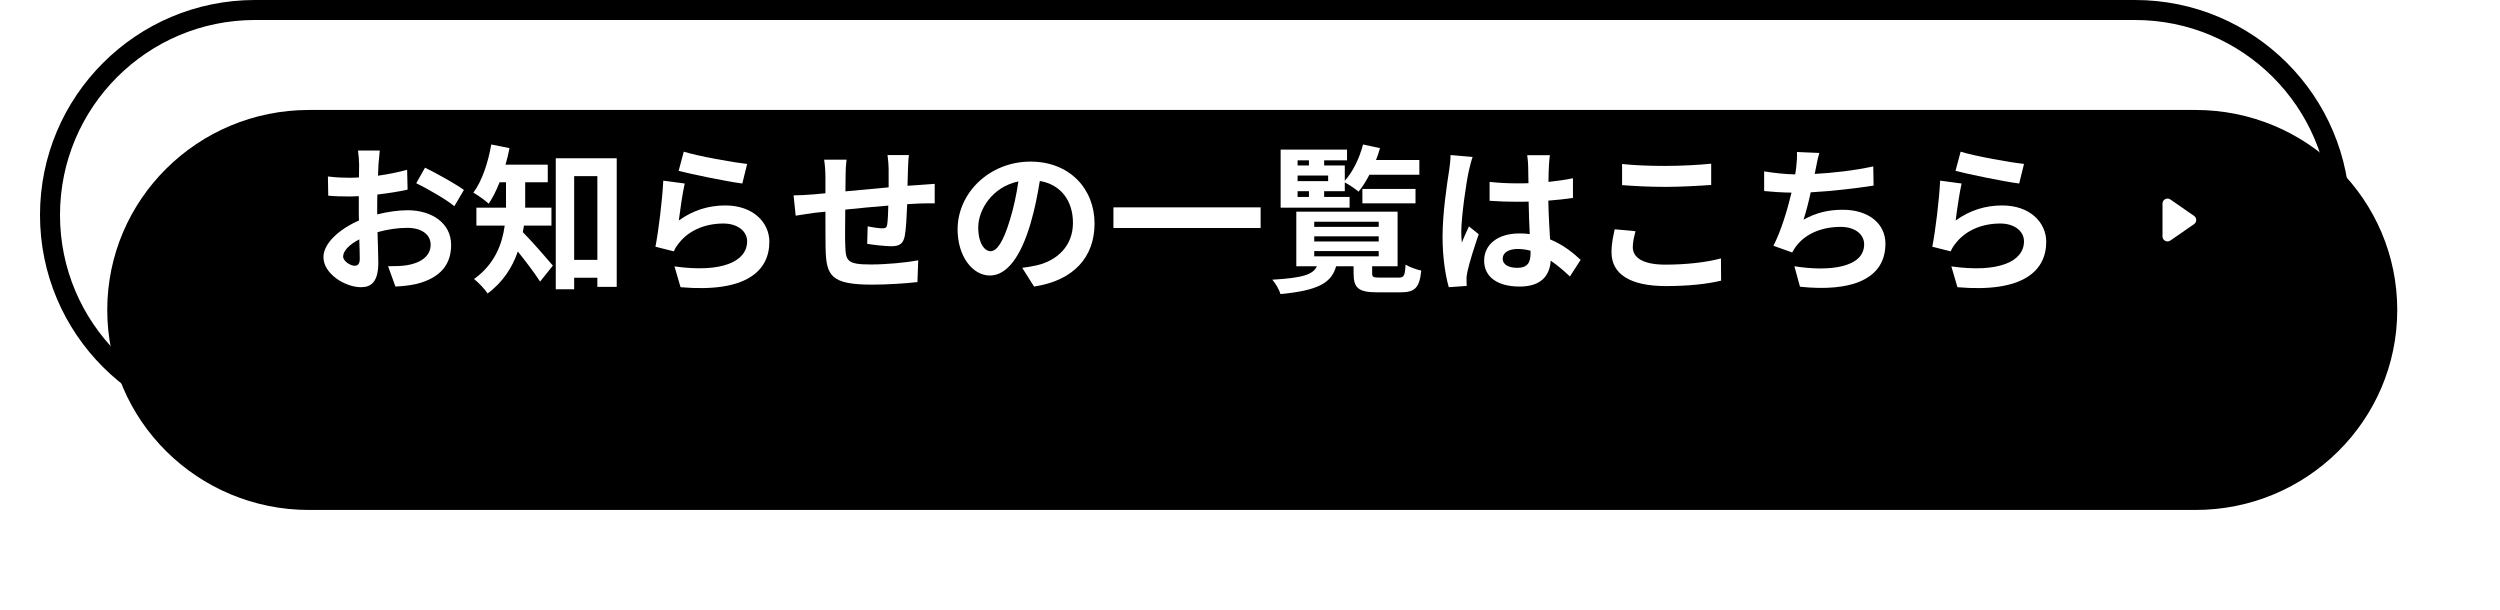
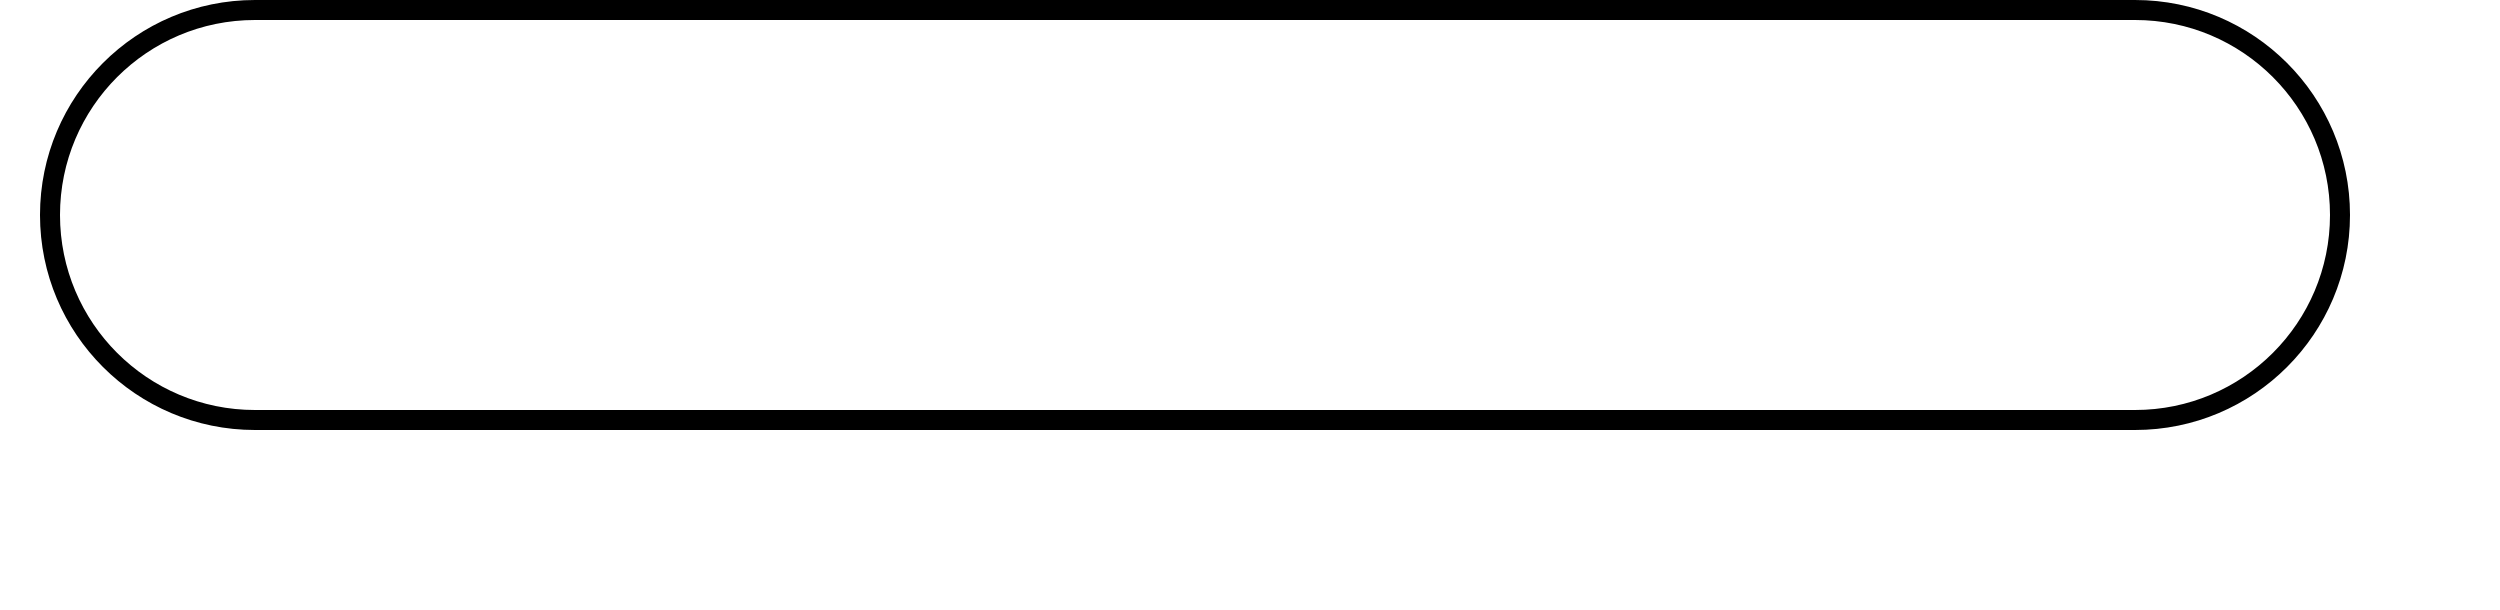
<svg xmlns="http://www.w3.org/2000/svg" width="250" height="61" viewBox="0 0 250 61" fill="none">
  <g filter="url(#filter0_d_34_3128)">
-     <path d="M5 22C5 10.954 14.035 2 25.18 2H213.819C224.965 2 234 10.954 234 22V22C234 33.046 224.965 42 213.819 42H25.181C14.035 42 5 33.046 5 22V22Z" fill="black" />
-   </g>
+     </g>
  <path fill-rule="evenodd" clip-rule="evenodd" d="M213.5 2H25.5C14.73 2 6 10.73 6 21.5C6 32.27 14.73 41 25.5 41H213.5C224.27 41 233 32.27 233 21.5C233 10.73 224.27 2 213.5 2ZM25.5 0C13.626 0 4 9.626 4 21.5C4 33.374 13.626 43 25.5 43H213.5C225.374 43 235 33.374 235 21.5C235 9.626 225.374 0 213.5 0H25.5Z" fill="black" />
  <path d="M35.464 26.576C35.752 26.576 35.976 26.432 35.976 25.888C35.976 25.488 35.96 24.768 35.928 23.936C34.952 24.432 34.312 25.088 34.312 25.648C34.312 26.128 35.048 26.576 35.464 26.576ZM37.72 20.88V21.44C38.792 21.168 39.88 21.024 40.76 21.024C43.192 21.024 45.112 22.32 45.112 24.496C45.112 26.368 44.136 27.776 41.624 28.4C40.888 28.56 40.168 28.624 39.544 28.656L38.808 26.624C39.528 26.624 40.2 26.608 40.76 26.512C42.04 26.288 43.064 25.632 43.064 24.48C43.064 23.408 42.104 22.784 40.728 22.784C39.752 22.784 38.728 22.944 37.752 23.216C37.784 24.48 37.832 25.696 37.832 26.24C37.832 28.208 37.112 28.72 36.088 28.72C34.536 28.72 32.344 27.392 32.344 25.712C32.344 24.32 33.96 22.896 35.896 22.048C35.88 21.68 35.88 21.312 35.88 20.944V19.616C35.576 19.632 35.288 19.648 35.032 19.648C34.312 19.648 33.512 19.632 32.824 19.568L32.792 17.648C33.72 17.76 34.408 17.776 34.984 17.776C35.272 17.776 35.576 17.76 35.896 17.744C35.912 17.184 35.912 16.72 35.912 16.448C35.912 16.112 35.848 15.344 35.8 15.056H37.976C37.944 15.344 37.88 16.032 37.848 16.432C37.832 16.784 37.816 17.168 37.8 17.568C38.84 17.424 39.88 17.216 40.712 16.976L40.76 18.96C39.864 19.168 38.776 19.328 37.736 19.456C37.72 19.936 37.72 20.416 37.72 20.88ZM41.624 18.32L42.504 16.768C43.72 17.36 45.56 18.4 46.392 18.992L45.432 20.624C44.68 19.968 42.616 18.8 41.624 18.32Z" fill="white" />
  <path d="M55.144 22.56H52.392C52.36 22.784 52.328 23.008 52.28 23.216C53.112 24.032 54.84 26.032 55.288 26.56L54.008 28.16C53.48 27.328 52.568 26.128 51.784 25.152C51.24 26.72 50.296 28.224 48.76 29.344C48.504 28.944 47.8 28.192 47.4 27.904C49.48 26.416 50.216 24.416 50.472 22.56H47.64V20.768H50.6V20.368V18.224H49.96C49.64 19.04 49.272 19.776 48.872 20.368C48.52 20.048 47.768 19.504 47.336 19.264C48.2 18.112 48.808 16.272 49.128 14.448L50.952 14.816C50.84 15.376 50.712 15.92 50.552 16.464H54.776V18.224H52.52V20.384V20.768H55.144V22.56ZM57.416 25.984H59.736V17.616H57.416V25.984ZM55.576 15.824H61.672V28.688H59.736V27.776H57.416V28.928H55.576V15.824Z" fill="white" />
  <path d="M67.864 17.088L68.376 15.168C69.88 15.632 73.32 16.24 74.712 16.4L74.232 18.352C72.632 18.144 69.096 17.408 67.864 17.088ZM68.472 18.352C68.264 19.232 67.992 21.136 67.88 22.048C69.32 21.008 70.888 20.544 72.536 20.544C75.32 20.544 76.936 22.256 76.936 24.176C76.936 27.072 74.648 29.296 68.056 28.72L67.448 26.64C72.2 27.312 74.712 26.144 74.712 24.128C74.712 23.104 73.736 22.352 72.344 22.352C70.552 22.352 68.968 23.008 67.976 24.208C67.688 24.56 67.512 24.816 67.384 25.136L65.544 24.672C65.848 23.12 66.232 20.032 66.328 18.064L68.472 18.352Z" fill="white" />
-   <path d="M88.751 15.504H90.895C90.847 15.744 90.815 16.432 90.799 16.864C90.783 17.488 90.767 18.048 90.751 18.576C91.183 18.544 91.583 18.512 91.951 18.496C92.383 18.464 93.007 18.416 93.471 18.384V20.336C93.199 20.32 92.367 20.336 91.935 20.352C91.599 20.368 91.183 20.384 90.719 20.416C90.671 21.616 90.607 22.912 90.479 23.584C90.319 24.416 89.919 24.624 89.103 24.624C88.543 24.624 87.279 24.48 86.719 24.384L86.767 22.64C87.263 22.736 87.903 22.832 88.223 22.832C88.543 22.832 88.671 22.768 88.719 22.464C88.783 22.032 88.815 21.312 88.831 20.56C87.439 20.672 85.887 20.816 84.527 20.96C84.511 22.416 84.495 23.872 84.527 24.544C84.575 26.096 84.703 26.448 87.087 26.448C88.639 26.448 90.639 26.256 91.823 26.032L91.743 28.208C90.671 28.336 88.735 28.464 87.231 28.464C83.119 28.464 82.623 27.6 82.559 24.864C82.543 24.192 82.543 22.656 82.543 21.168L81.471 21.28C80.975 21.344 79.983 21.504 79.567 21.568L79.359 19.536C79.807 19.536 80.543 19.504 81.343 19.44L82.543 19.328V17.728C82.543 17.072 82.495 16.528 82.415 15.968H84.655C84.591 16.496 84.559 16.944 84.559 17.616C84.559 17.984 84.559 18.512 84.543 19.136C85.887 19.008 87.423 18.864 88.863 18.736V16.944C88.863 16.544 88.799 15.792 88.751 15.504Z" fill="white" />
  <path d="M99.055 25.12C99.711 25.12 100.351 24.128 100.991 21.984C101.359 20.816 101.647 19.456 101.839 18.144C99.215 18.688 97.823 20.992 97.823 22.736C97.823 24.336 98.463 25.12 99.055 25.12ZM103.407 28.656L102.223 26.784C102.831 26.704 103.279 26.624 103.695 26.528C105.727 26.048 107.295 24.592 107.295 22.288C107.295 20.096 106.111 18.464 103.983 18.096C103.759 19.44 103.487 20.912 103.039 22.4C102.095 25.6 100.719 27.552 98.991 27.552C97.247 27.552 95.759 25.616 95.759 22.944C95.759 19.296 98.943 16.16 103.055 16.16C106.975 16.16 109.455 18.896 109.455 22.352C109.455 25.68 107.407 28.048 103.407 28.656Z" fill="white" />
  <path d="M111.343 20.736H126.063V22.8H111.343V20.736Z" fill="white" />
-   <path d="M129.759 19.12V19.696H130.895V19.12H129.759ZM130.895 16.032H129.759V16.544H130.895V16.032ZM132.815 18.112V17.552H129.759V18.112H132.815ZM134.959 19.696V20.768H128.063V14.96H134.703V16.032H132.415V16.544H134.479V18.08C135.295 17.168 135.951 15.808 136.303 14.448L137.999 14.816C137.887 15.216 137.759 15.616 137.599 16H141.935V17.472H136.943C136.607 18.112 136.239 18.704 135.855 19.168C135.551 18.896 134.895 18.464 134.479 18.24V19.12H132.415V19.696H134.959ZM141.551 20.336H136.239V18.896H141.551V20.336ZM131.423 25.104V25.632H137.871V25.104H131.423ZM131.423 23.632V24.144H137.871V23.632H131.423ZM131.423 22.176V22.688H137.871V22.176H131.423ZM137.983 27.76H139.887C140.383 27.76 140.495 27.584 140.559 26.464C140.927 26.704 141.663 26.96 142.127 27.056C141.951 28.784 141.487 29.232 140.063 29.232H137.727C135.823 29.232 135.359 28.784 135.359 27.344V26.624H133.615C133.151 28.24 131.935 29.04 128.047 29.408C127.935 28.992 127.551 28.32 127.231 27.968C130.335 27.792 131.311 27.44 131.695 26.624H129.631V21.168H139.759V26.624H137.215V27.328C137.215 27.712 137.327 27.76 137.983 27.76Z" fill="white" />
-   <path d="M145.055 15.504L147.263 15.696C147.135 16.016 146.943 16.816 146.879 17.104C146.639 18.16 146.127 21.648 146.127 23.232C146.127 23.552 146.143 23.936 146.191 24.256C146.399 23.696 146.655 23.168 146.895 22.64L147.871 23.424C147.423 24.72 146.911 26.336 146.735 27.2C146.687 27.424 146.639 27.76 146.655 27.936C146.655 28.096 146.655 28.368 146.671 28.592L144.879 28.72C144.559 27.616 144.255 25.808 144.255 23.664C144.255 21.264 144.719 18.272 144.911 17.056C144.975 16.608 145.055 16 145.055 15.504ZM153.055 25.344V25.072C152.639 24.96 152.207 24.896 151.775 24.896C150.879 24.896 150.271 25.264 150.271 25.856C150.271 26.496 150.911 26.784 151.743 26.784C152.719 26.784 153.055 26.272 153.055 25.344ZM158.063 25.984L156.991 27.648C156.335 27.024 155.695 26.496 155.071 26.064C154.975 27.568 154.111 28.656 151.967 28.656C149.791 28.656 148.415 27.728 148.415 26.064C148.415 24.448 149.775 23.344 151.935 23.344C152.303 23.344 152.655 23.36 152.975 23.408C152.927 22.432 152.879 21.28 152.863 20.16C152.479 20.176 152.095 20.176 151.727 20.176C150.799 20.176 149.903 20.144 148.959 20.08V18.192C149.871 18.288 150.783 18.336 151.727 18.336C152.095 18.336 152.479 18.336 152.847 18.32C152.831 17.536 152.831 16.896 152.815 16.56C152.815 16.32 152.767 15.84 152.719 15.52H154.991C154.943 15.824 154.911 16.208 154.895 16.544C154.879 16.896 154.847 17.488 154.847 18.192C155.711 18.096 156.543 17.984 157.295 17.824V19.792C156.527 19.904 155.695 20 154.831 20.064C154.863 21.6 154.943 22.864 155.007 23.936C156.335 24.48 157.327 25.296 158.063 25.984Z" fill="white" />
  <path d="M162.207 18.512V16.4C163.391 16.528 164.863 16.592 166.527 16.592C168.095 16.592 169.903 16.496 171.119 16.368V18.496C170.015 18.576 168.047 18.688 166.543 18.688C164.879 18.688 163.503 18.608 162.207 18.512ZM161.471 22.928L163.551 23.12C163.407 23.696 163.279 24.192 163.279 24.72C163.279 25.728 164.239 26.464 166.527 26.464C168.671 26.464 170.687 26.224 172.095 25.84L172.111 28.064C170.735 28.4 168.831 28.608 166.607 28.608C162.975 28.608 161.151 27.392 161.151 25.216C161.151 24.288 161.343 23.52 161.471 22.928Z" fill="white" />
  <path d="M187.327 16.64L187.359 18.56C185.711 18.816 183.199 19.12 181.071 19.232C180.863 20.192 180.607 21.2 180.351 21.968C181.631 21.264 182.831 20.976 184.287 20.976C186.847 20.976 188.543 22.352 188.543 24.368C188.543 27.936 185.119 29.216 179.999 28.672L179.439 26.624C182.911 27.184 186.415 26.768 186.415 24.432C186.415 23.488 185.583 22.688 184.047 22.688C182.223 22.688 180.607 23.344 179.663 24.56C179.487 24.768 179.375 24.976 179.215 25.248L177.343 24.576C178.095 23.12 178.735 21.008 179.151 19.264C178.143 19.248 177.215 19.184 176.415 19.104V17.136C177.359 17.296 178.559 17.424 179.519 17.44C179.551 17.2 179.599 16.992 179.615 16.8C179.695 16.112 179.711 15.728 179.695 15.2L181.935 15.296C181.759 15.856 181.679 16.384 181.567 16.912L181.471 17.392C183.279 17.296 185.423 17.056 187.327 16.64Z" fill="white" />
  <path d="M195.551 17.088L196.063 15.168C197.567 15.632 201.007 16.24 202.399 16.4L201.919 18.352C200.319 18.144 196.783 17.408 195.551 17.088ZM196.159 18.352C195.951 19.232 195.679 21.136 195.567 22.048C197.007 21.008 198.575 20.544 200.223 20.544C203.007 20.544 204.623 22.256 204.623 24.176C204.623 27.072 202.335 29.296 195.743 28.72L195.135 26.64C199.887 27.312 202.399 26.144 202.399 24.128C202.399 23.104 201.423 22.352 200.031 22.352C198.239 22.352 196.655 23.008 195.663 24.208C195.375 24.56 195.199 24.816 195.071 25.136L193.231 24.672C193.535 23.12 193.919 20.032 194.015 18.064L196.159 18.352Z" fill="white" />
  <path d="M219.407 21.589C219.694 21.788 219.694 22.212 219.407 22.411L217.035 24.054C216.703 24.284 216.25 24.047 216.25 23.643L216.25 20.356C216.25 19.953 216.703 19.716 217.035 19.945L219.407 21.589Z" fill="white" />
  <defs>
    <filter id="filter0_d_34_3128" x="0.911" y="1.182" width="248.627" height="59.627" filterUnits="userSpaceOnUse" color-interpolation-filters="sRGB">
      <feFlood flood-opacity="0" result="BackgroundImageFix" />
      <feColorMatrix in="SourceAlpha" type="matrix" values="0 0 0 0 0 0 0 0 0 0 0 0 0 0 0 0 0 0 127 0" result="hardAlpha" />
      <feOffset dx="5.725" dy="8.996" />
      <feGaussianBlur stdDeviation="4.907" />
      <feComposite in2="hardAlpha" operator="out" />
      <feColorMatrix type="matrix" values="0 0 0 0 0 0 0 0 0 0 0 0 0 0 0 0 0 0 0.11 0" />
      <feBlend mode="normal" in2="BackgroundImageFix" result="effect1_dropShadow_34_3128" />
      <feBlend mode="normal" in="SourceGraphic" in2="effect1_dropShadow_34_3128" result="shape" />
    </filter>
  </defs>
</svg>